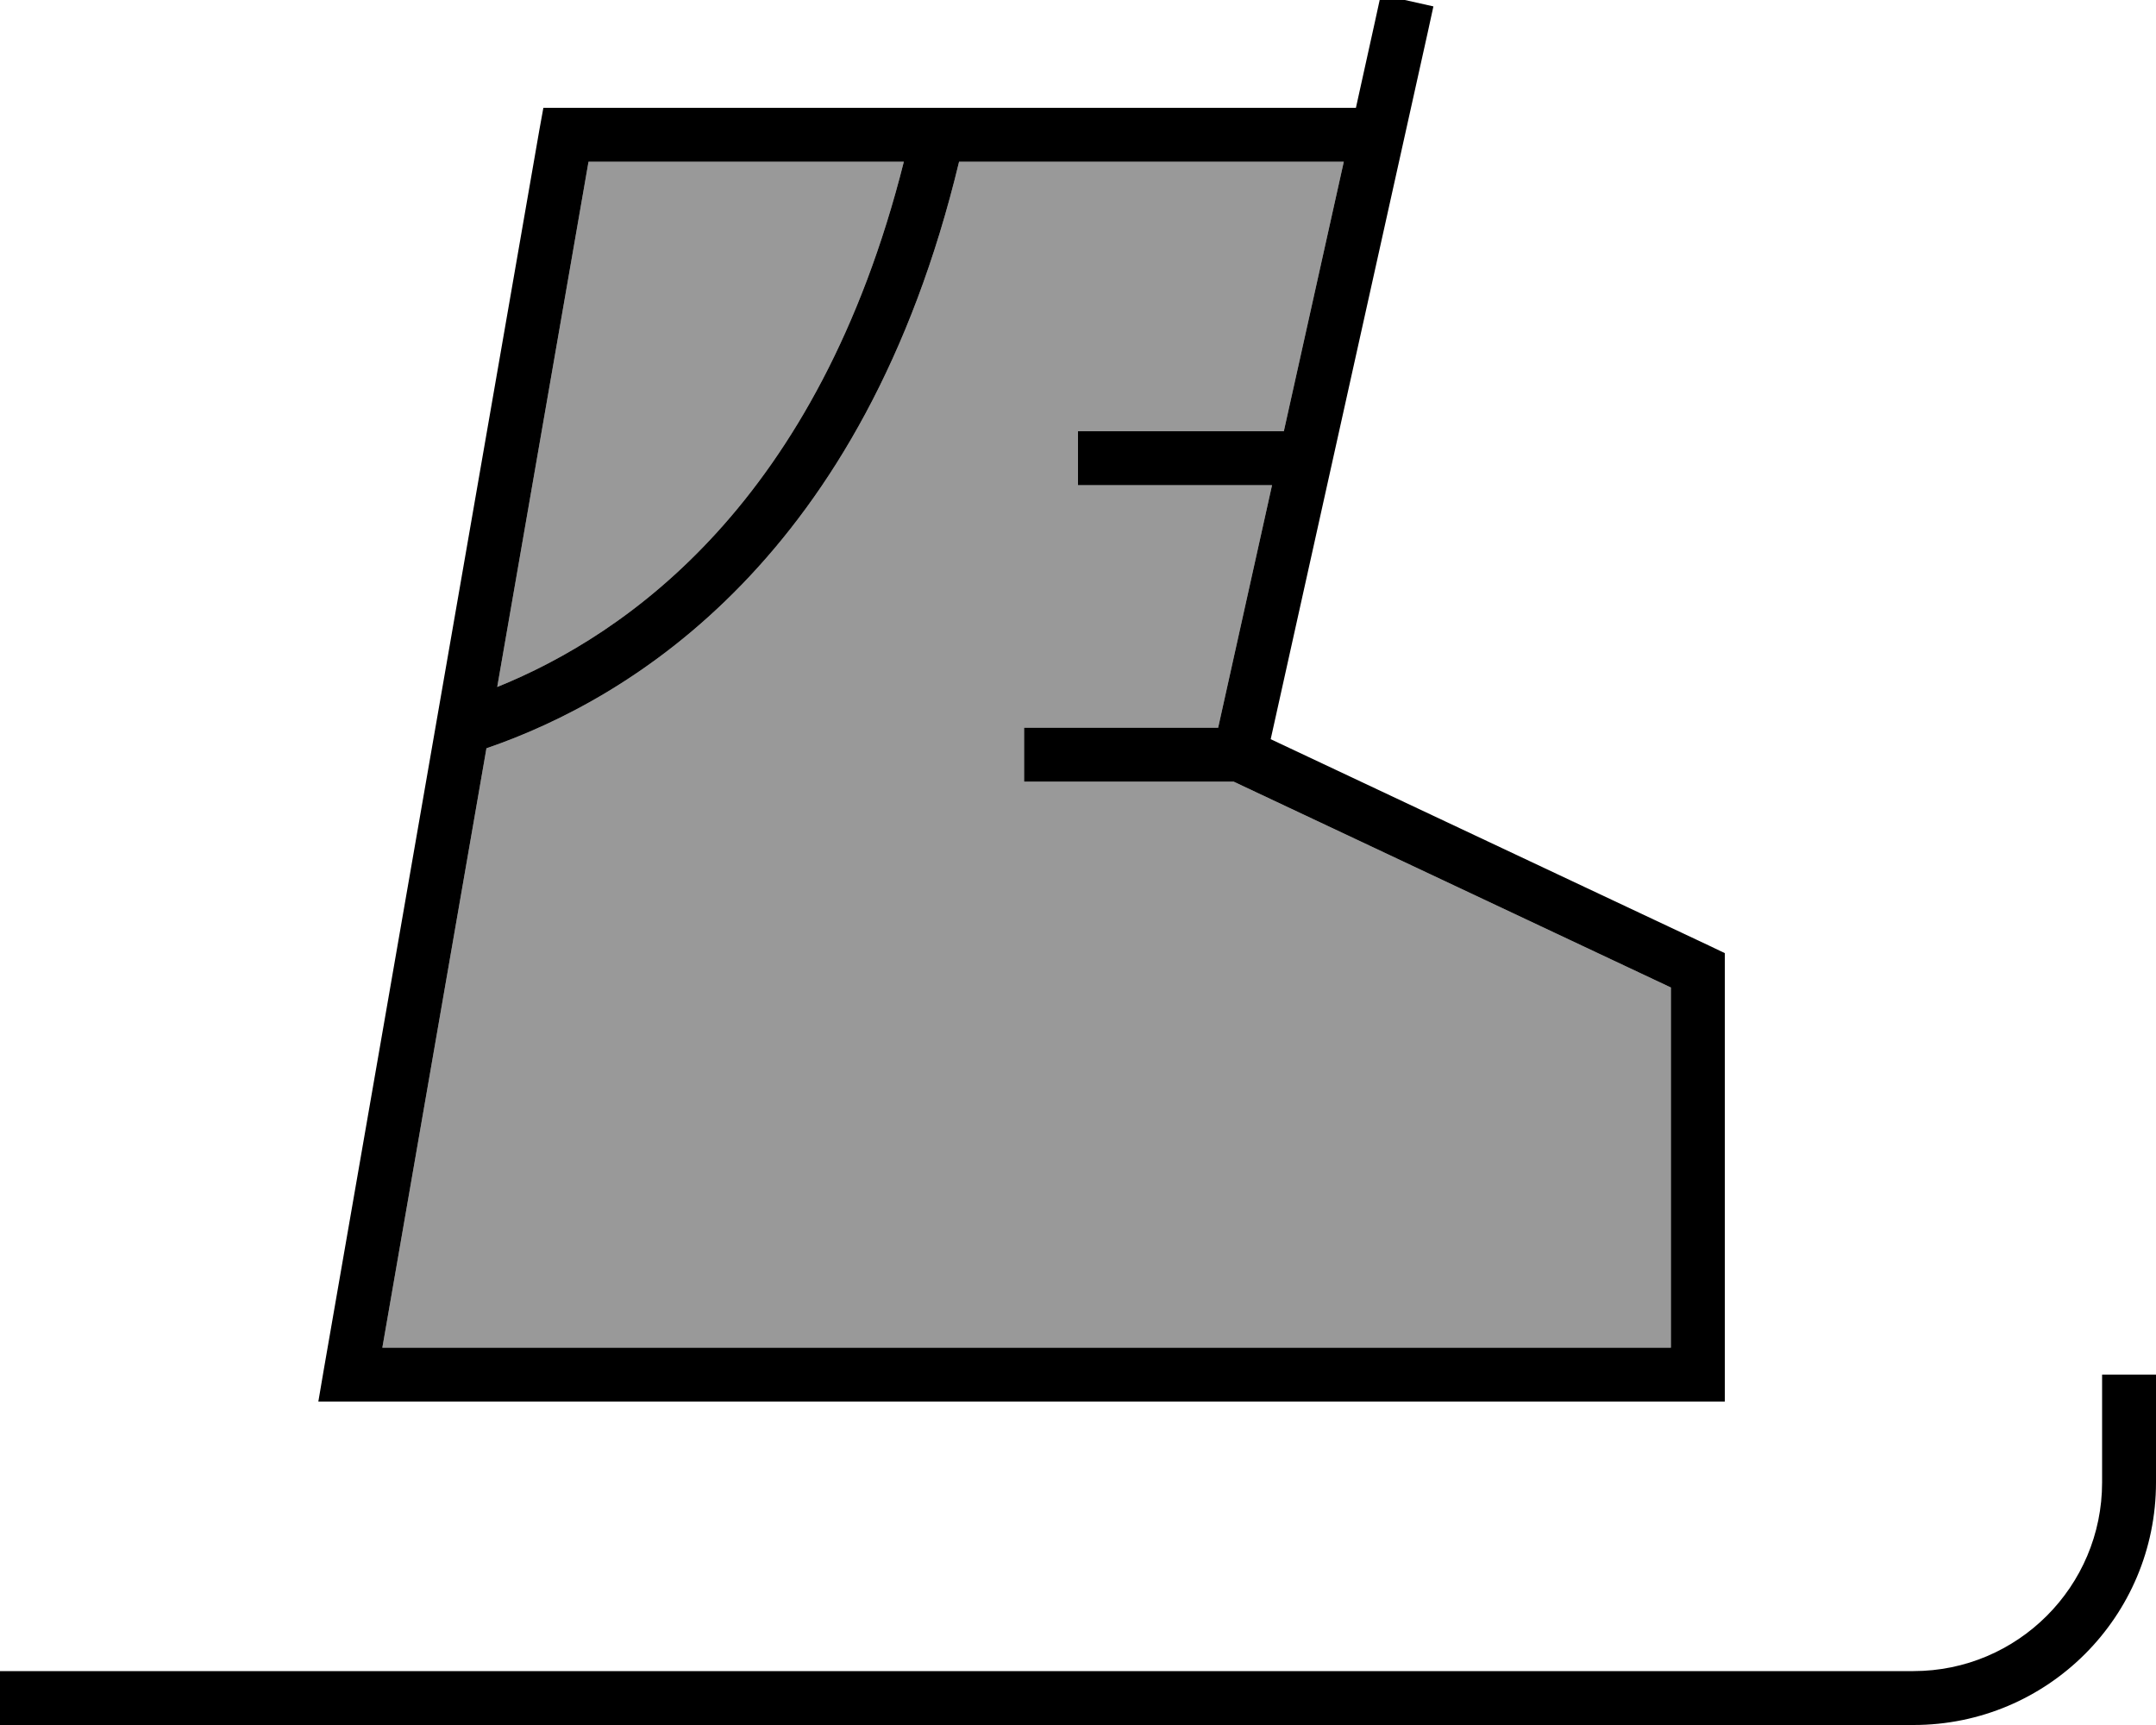
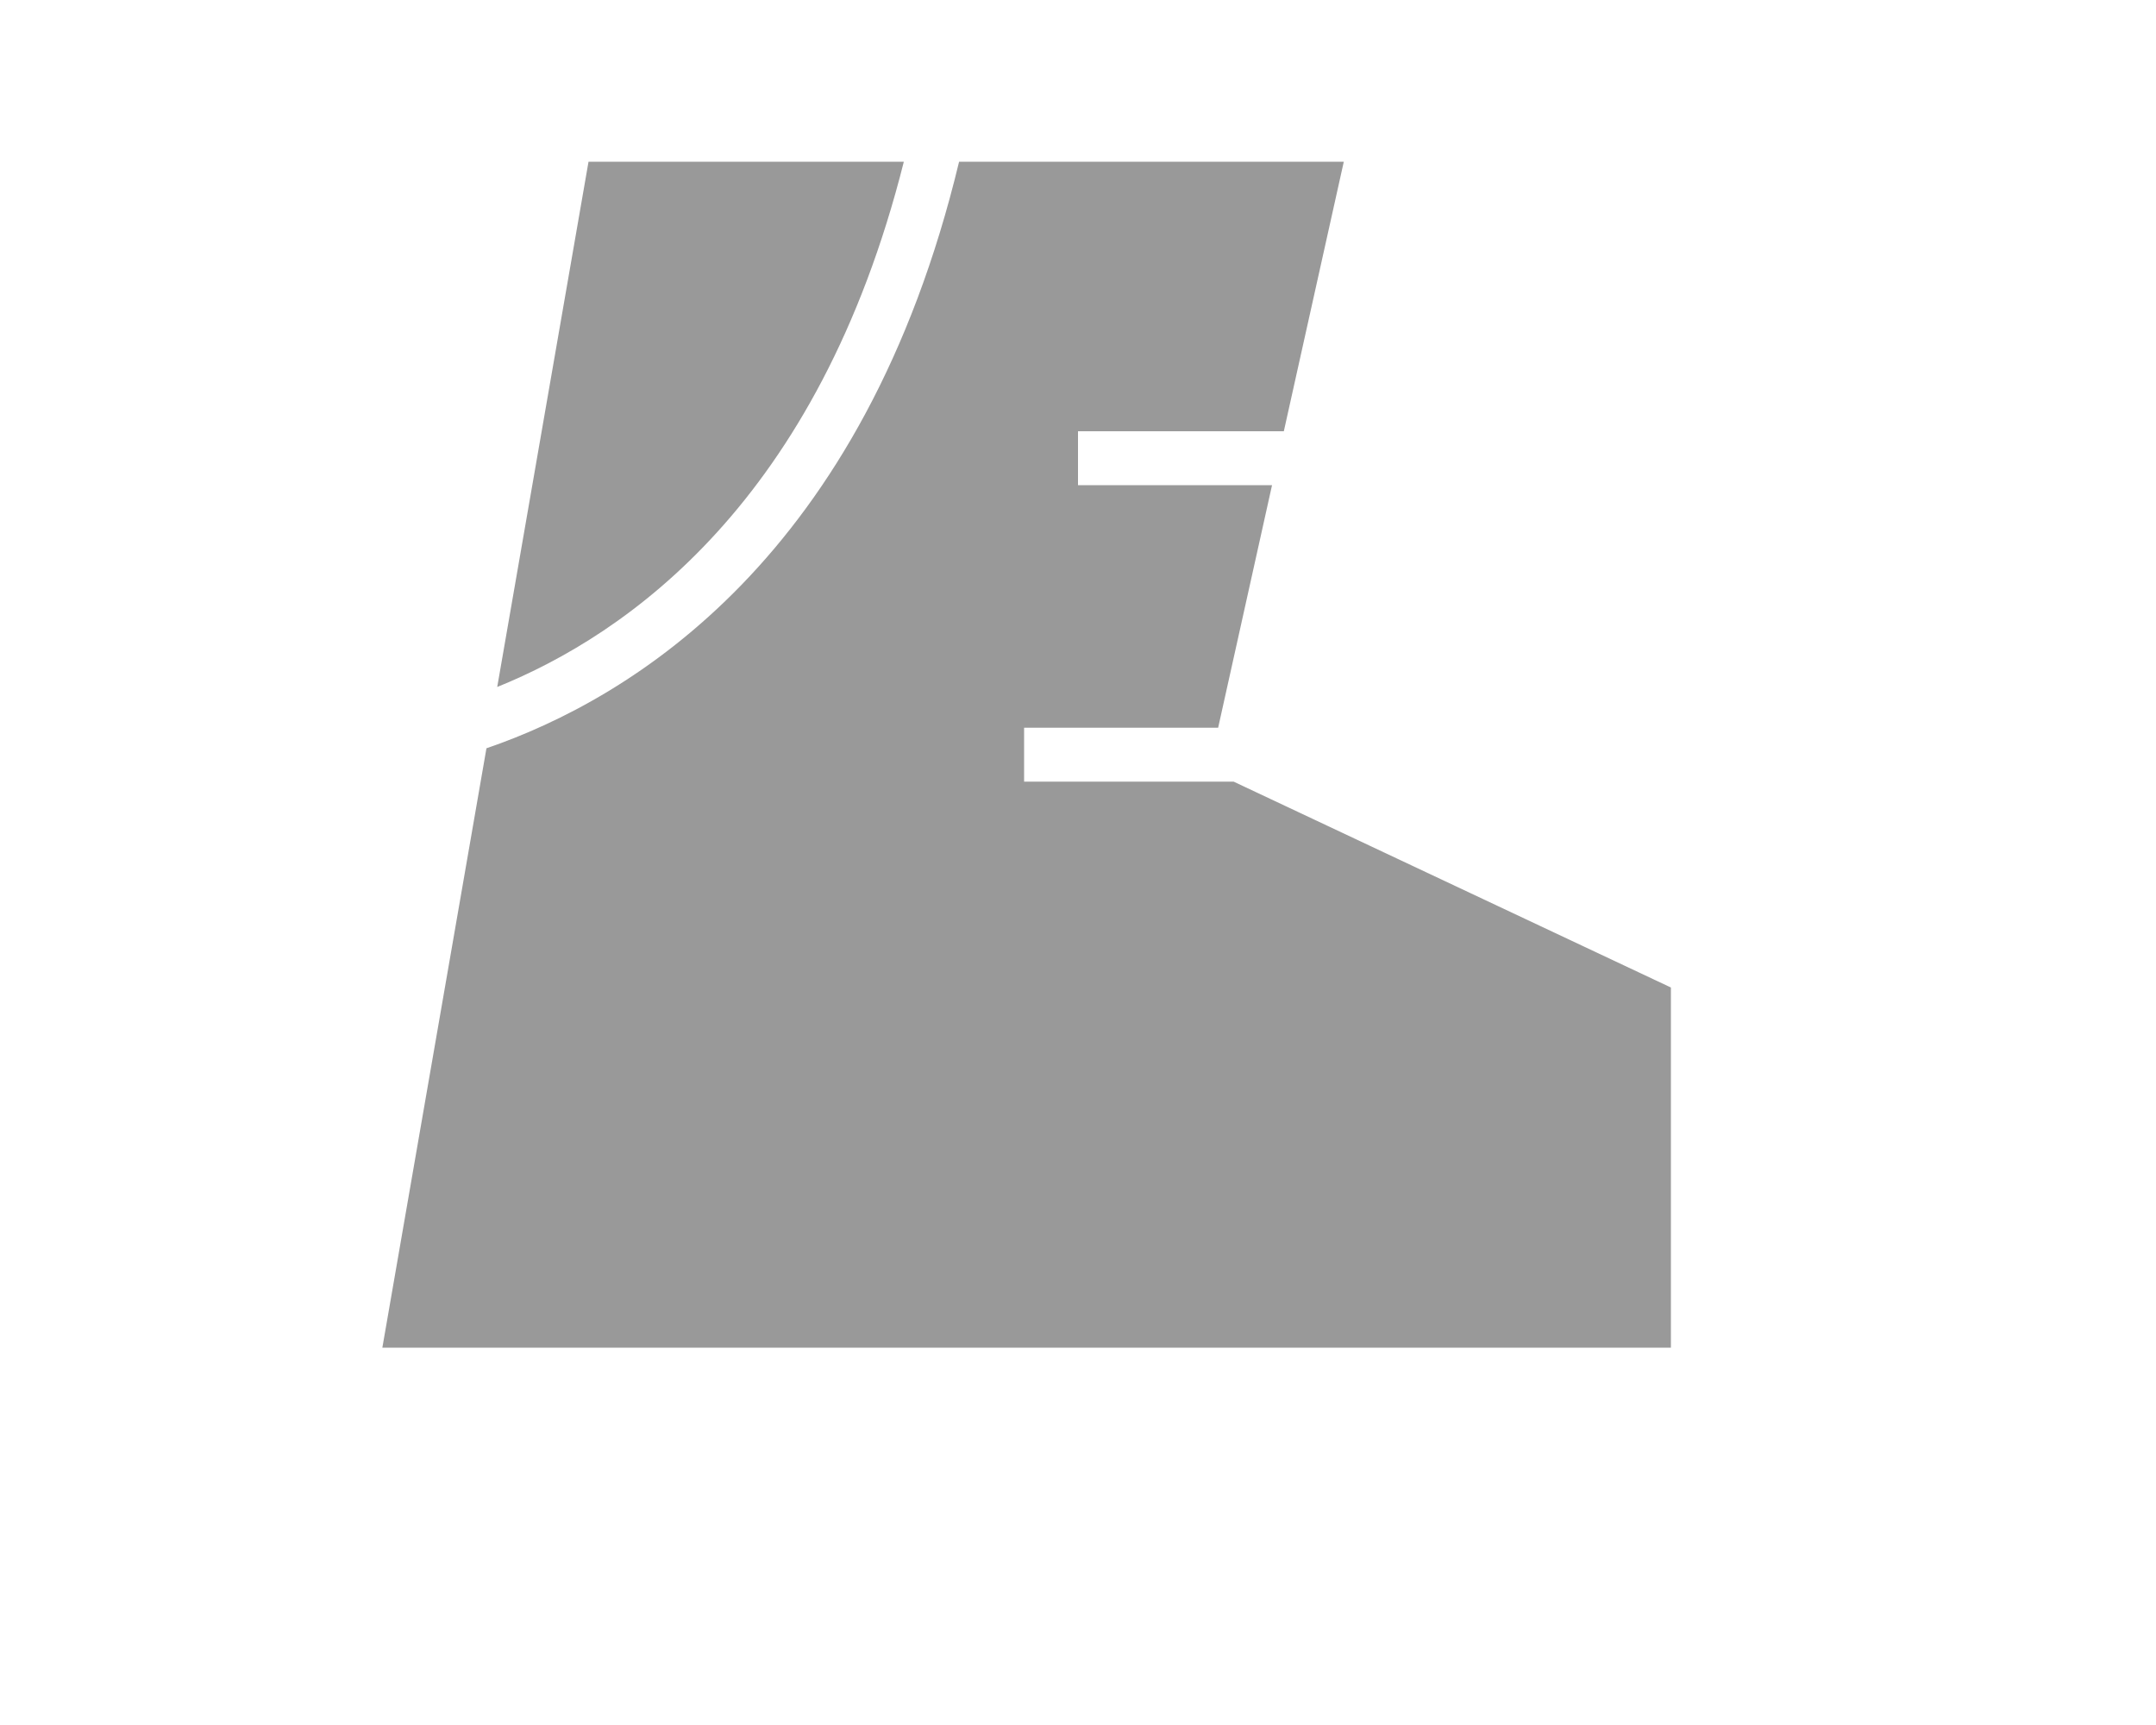
<svg xmlns="http://www.w3.org/2000/svg" viewBox="0 0 640 512">
  <path style="fill:currentColor;opacity:.4" d="M113.5 400l382.5 0 0-106.9-129.8-61.1-62.2 0 0-16 57.6 0 16-72-57.6 0 0-16 61.1 0 17.8-80-114.2 0c-28.2 117.4-97.1 159.3-140.3 174.1L113.5 400zm34.1-196.1c38.6-15.6 95.3-55 120.7-155.9l-93.6 0-27.1 155.9z" />
-   <path style="fill:currentColor;opacity:1" d="M640 440c0 39.8-32.2 72-72 72l-568 0 0-16 568 0c30.9 0 56-25.1 56-56l0-32 16 0 0 32zM425.5 1.9l-1.7 7.8-46.6 209.7 130.2 61.3 4.6 2.2 0 133.1-417.5 0 1.6-9.4 64-368 1.2-6.6 241.2 0 5.7-25.8 1.7-7.8 15.6 3.5zM284.7 48c-28.2 117.4-97.1 159.3-140.3 174.1l-30.9 177.9 382.5 0 0-106.9-129.8-61.1-62.2 0 0-16 57.6 0 16-72-57.6 0 0-16 61.1 0 17.8-80-114.2 0zM147.6 203.9c38.6-15.6 95.3-55 120.7-155.9l-93.6 0-27.1 155.9z" />
</svg>